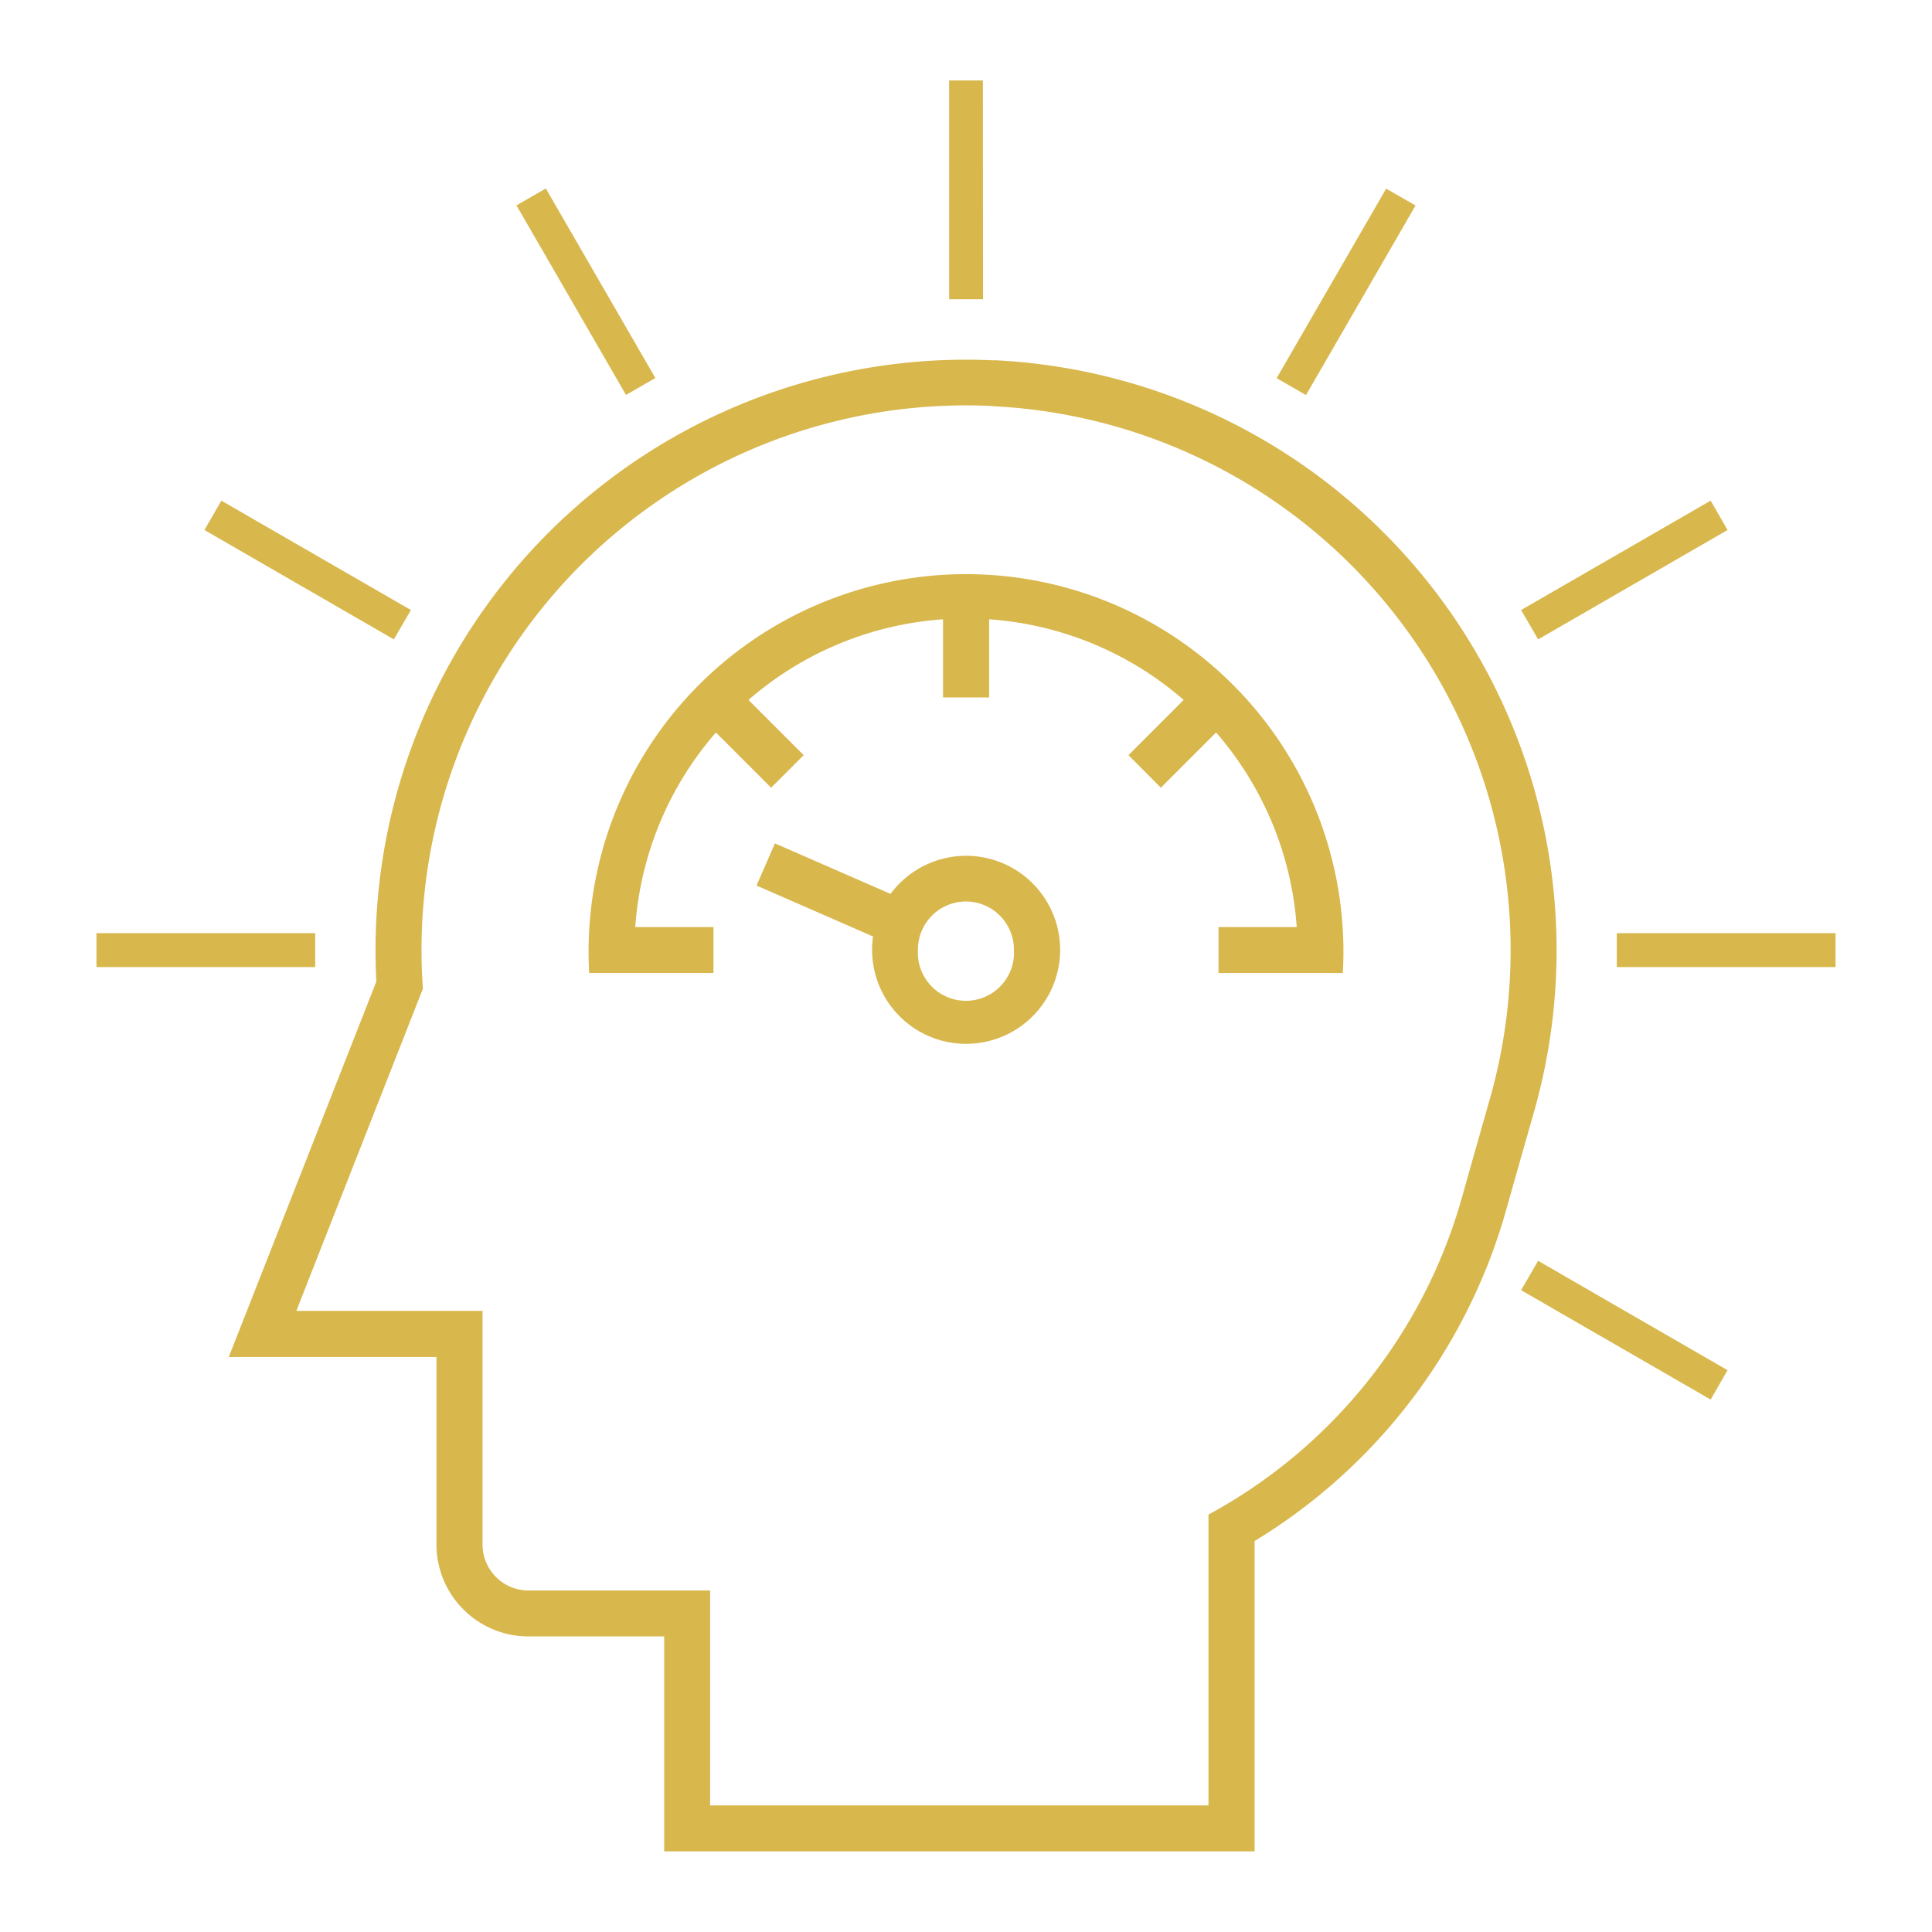
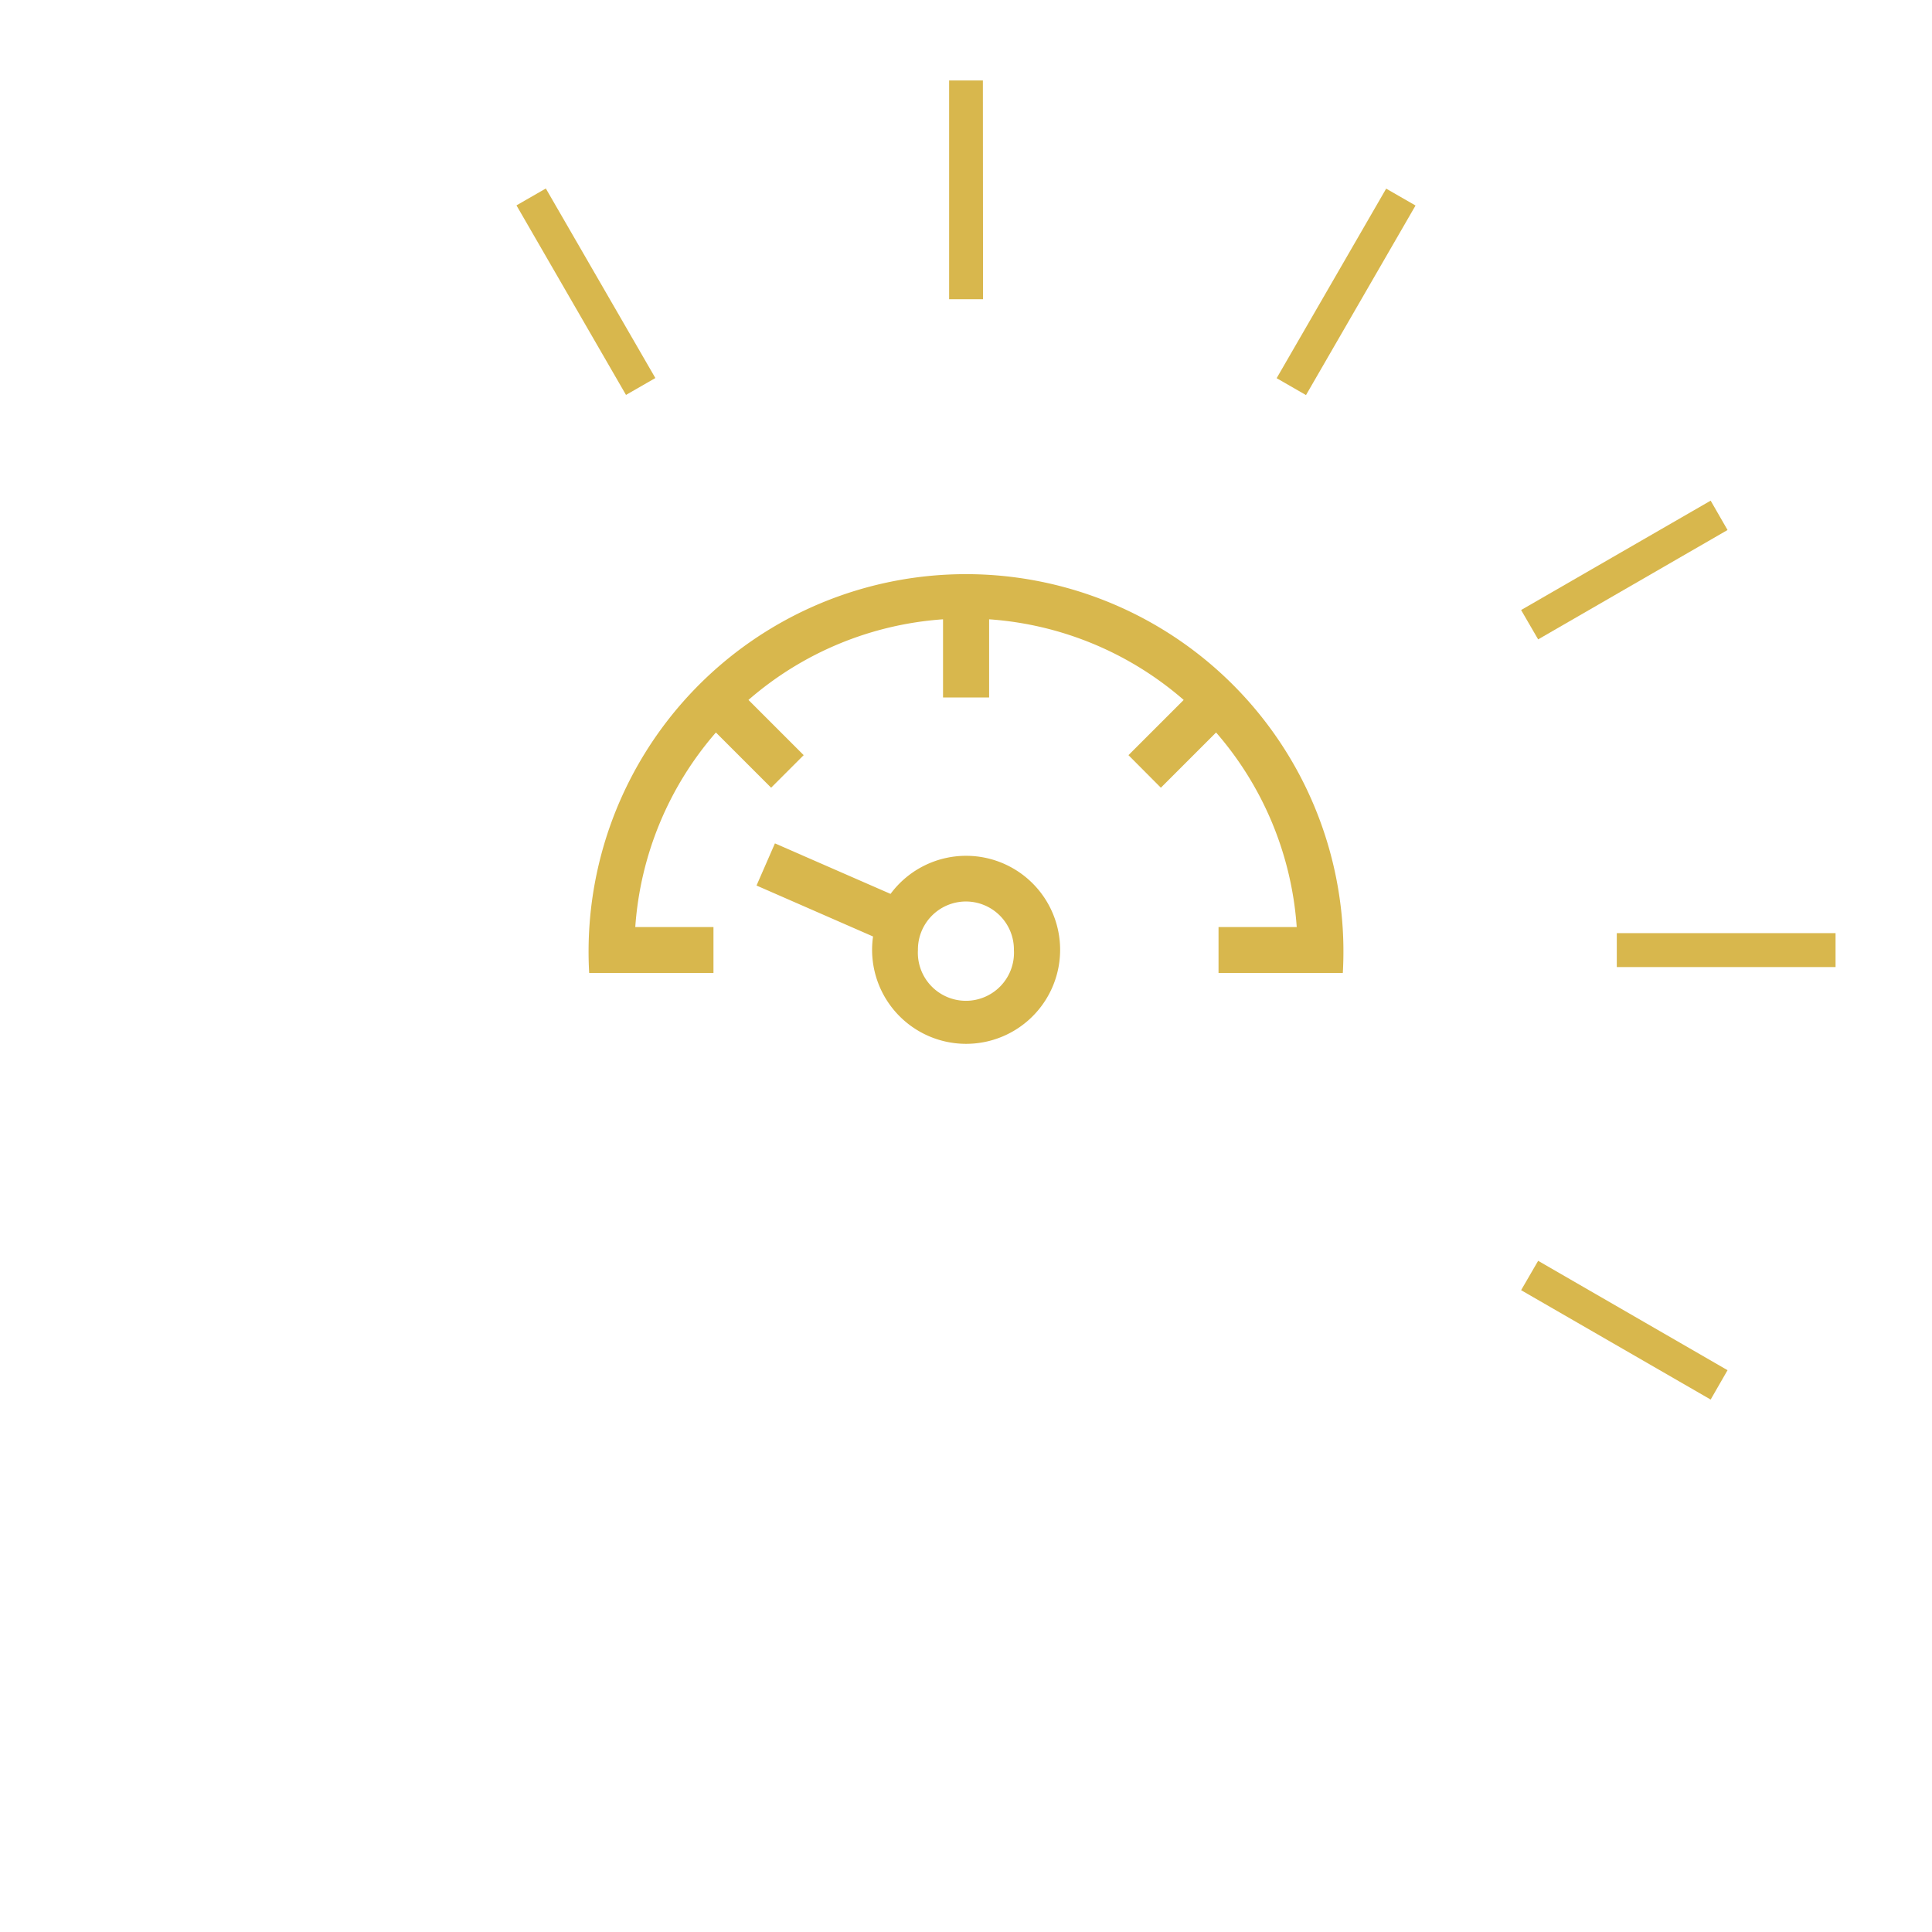
<svg xmlns="http://www.w3.org/2000/svg" height="100px" width="100px" fill="#d8b74d" viewBox="0 0 12.7 12.7" version="1.1" x="0px" y="0px">
  <g transform="translate(0,-284.3)">
    <path style="" d="m 5.094,289.844 -0.121,0.277 0.766,0.335 a 0.618,0.618 0 1 0 0.115,-0.28 z m 1.25,0.382 a 0.316,0.316 0 0 1 0.321,0.319 0.316,0.316 0 1 1 -0.631,0 0.316,0.316 0 0 1 0.31,-0.319 z" fill="#d8b74d" stroke="none" />
-     <path style="" d="m 6.537,286.669 a 3.882,3.882 0 0 0 -4.063,4.083 l -0.97,2.468 H 2.869 v 1.232 a 0.605,0.605 0 0 0 0.605,0.605 h 0.892 v 1.413 h 3.881 v -2.04 a 3.728,3.728 0 0 0 1.654,-2.177 201.577,201.577 0 0 1 0.183,-0.645 3.882,3.882 0 0 0 -3.546,-4.94 z m -0.013,0.301 a 3.579,3.579 0 0 1 3.269,4.556 201.577,201.577 0 0 0 -0.183,0.646 3.426,3.426 0 0 1 -1.666,2.084 v 1.912 H 4.668 v -1.413 H 3.474 a 0.302,0.302 0 0 1 -0.302,-0.303 v -1.535 H 1.948 l 0.832,-2.118 a 3.579,3.579 0 0 1 3.744,-3.83 z" fill="#d8b74d" stroke="none" />
    <path style="" d="m 8.827,290.696 h -0.817 v -0.302 h 0.514 a 2.179,2.179 0 0 0 -0.53,-1.279 l -0.363,0.363 -0.213,-0.214 0.363,-0.363 a 2.179,2.179 0 0 0 -1.279,-0.53 v 0.514 H 6.199 v -0.514 a 2.179,2.179 0 0 0 -1.279,0.53 l 0.363,0.363 -0.214,0.214 -0.363,-0.363 a 2.179,2.179 0 0 0 -0.53,1.279 h 0.514 v 0.302 H 3.873 a 2.481,2.481 0 1 1 4.954,0 z" fill="#d8b74d" stroke="none" />
    <path style="" d="M 6.461,284.829 H 6.239 v 1.438 h 0.223 z" fill="#d8b74d" stroke="none" />
    <path style="" d="m 3.588,285.539 -0.193,0.111 0.72,1.246 0.193,-0.111 z" fill="#d8b74d" stroke="none" />
-     <path style="" d="m 1.455,287.591 -0.111,0.193 1.245,0.719 0.112,-0.193 z" fill="#d8b74d" stroke="none" />
-     <path style="" d="m 0.634,290.434 v 0.223 H 2.072 v -0.223 z" fill="#d8b74d" stroke="none" />
    <path style="" d="m 11.245,293.5 0.111,-0.193 -1.245,-0.719 -0.112,0.193 z" fill="#d8b74d" stroke="none" />
    <path style="" d="m 12.066,290.657 v -0.223 h -1.438 v 0.223 z" fill="#d8b74d" stroke="none" />
    <path style="" d="m 11.356,287.784 -0.111,-0.193 -1.246,0.719 0.112,0.193 z" fill="#d8b74d" stroke="none" />
    <path style="" d="m 9.305,285.651 -0.193,-0.111 -0.72,1.246 0.193,0.111 z" fill="#d8b74d" stroke="none" />
  </g>
</svg>